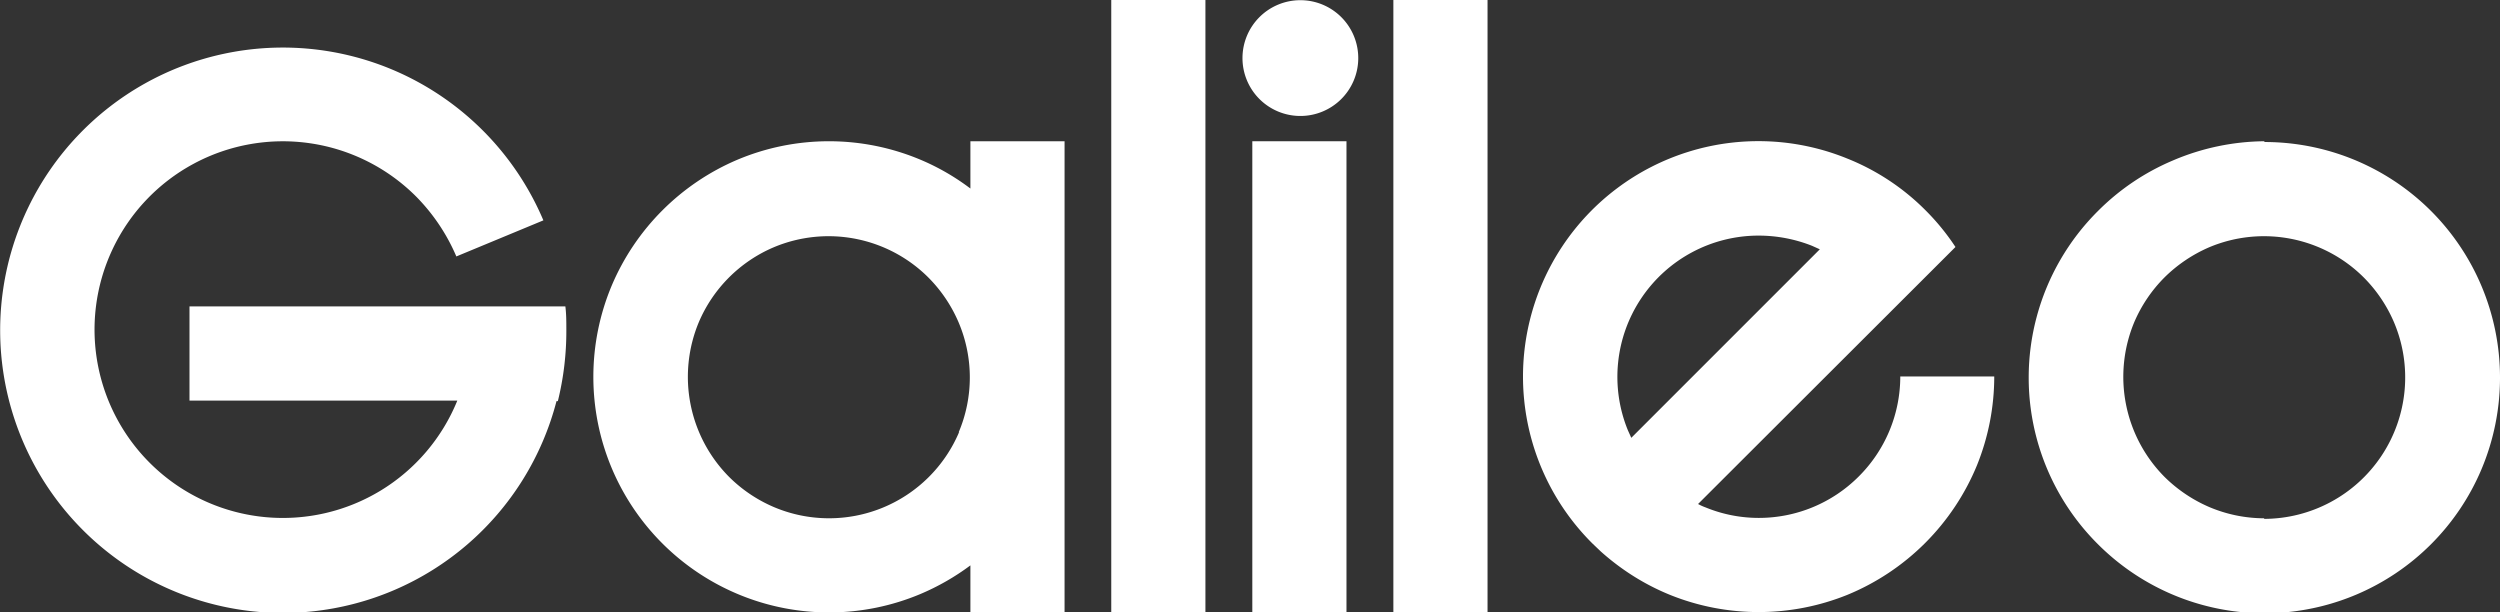
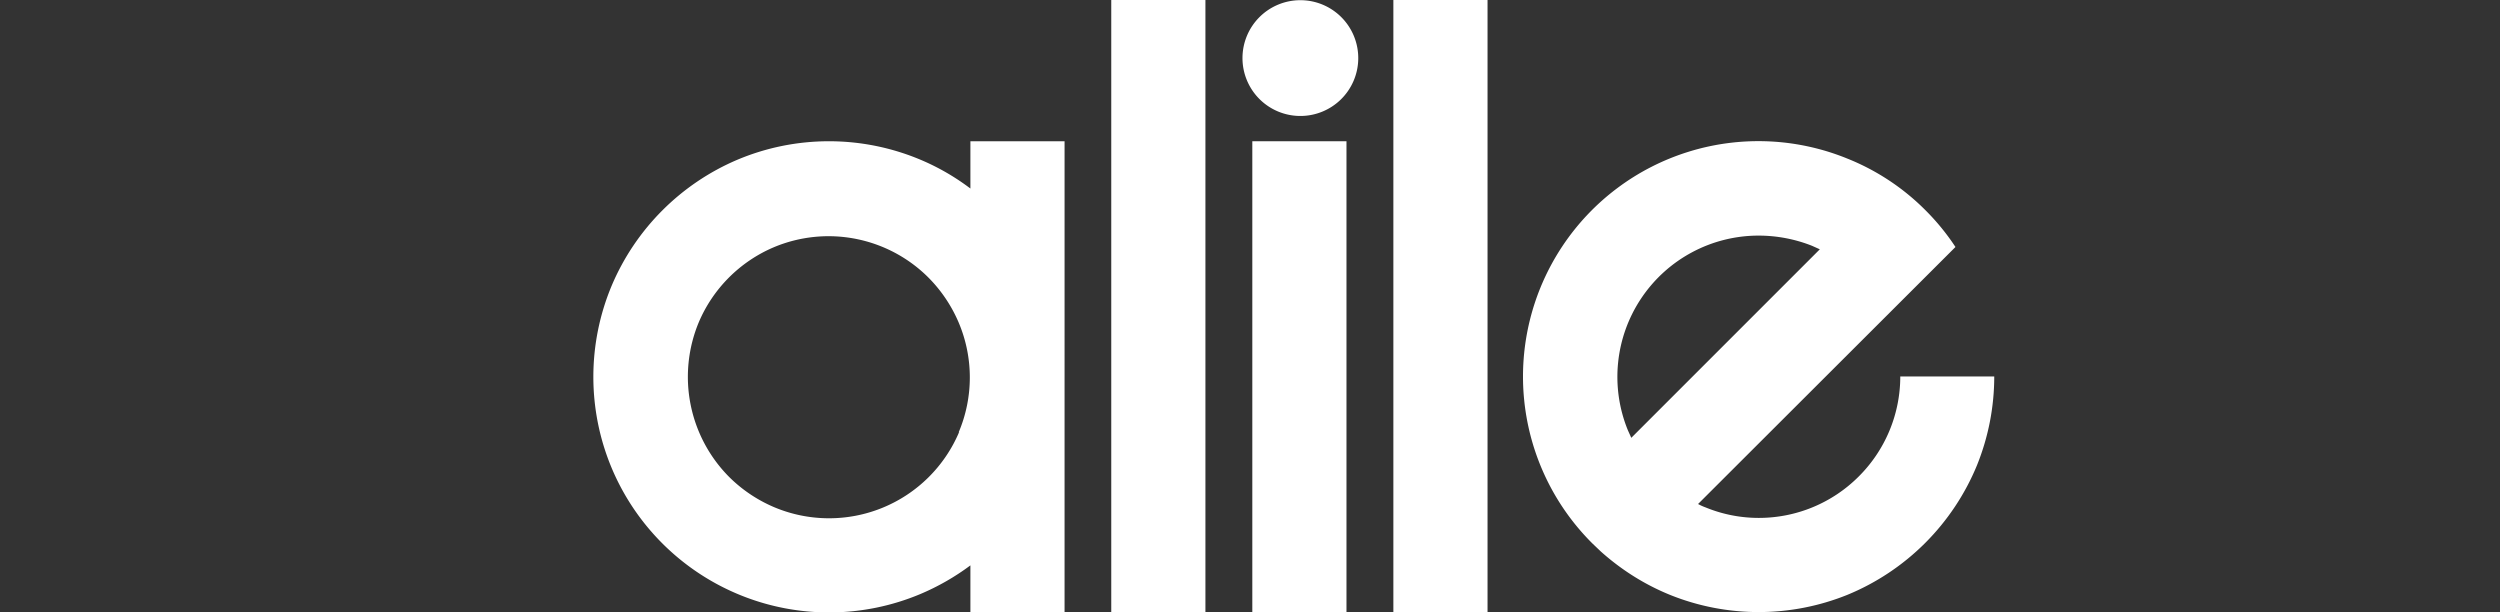
<svg xmlns="http://www.w3.org/2000/svg" viewBox="0 0 129.56 31.74">
  <rect x="0" y="0" width="129.56" height="31.74" fill="#333333" stroke="none" />
  <defs>
    <style>.cls-1{fill:#fff;}</style>
  </defs>
  <title>logo_wh</title>
  <g id="レイヤー_2" data-name="レイヤー 2">
    <g id="レイヤー_1-2" data-name="レイヤー 1">
      <path class="cls-1" d="M70.39,3.06a3,3,0,1,1-3-3.05A3,3,0,0,1,70.39,3.06Z" />
      <rect class="cls-1" x="57.59" width="4.88" height="31.74" />
      <rect class="cls-1" x="72.21" width="4.88" height="31.74" />
      <path class="cls-1" d="M50.29,7.32V9.77a12,12,0,0,0-2.58-1.49,12.23,12.23,0,0,0-9.5,0,12.3,12.3,0,0,0-6.5,6.5,12.23,12.23,0,0,0,0,9.5,12.22,12.22,0,0,0,16,6.5,12.43,12.43,0,0,0,2.58-1.48v2.44h4.88V7.32Zm-.58,15.06a7.32,7.32,0,0,1-9.6,3.9,7.42,7.42,0,0,1-2.33-1.57,7.36,7.36,0,0,1-1.57-8,7.34,7.34,0,0,1,3.9-3.9,7.32,7.32,0,0,1,8,1.57,7.42,7.42,0,0,1,1.57,2.33,7.29,7.29,0,0,1,0,5.7Z" />
-       <path class="cls-1" d="M117.35,7.32a12.32,12.32,0,0,0-4.75,1,12.14,12.14,0,0,0-3.88,2.62,12.18,12.18,0,0,0,0,17.26,12.2,12.2,0,0,0,13.38,2.62,12.21,12.21,0,0,0,6.5-6.5,12.23,12.23,0,0,0,0-9.5,12.2,12.2,0,0,0-11.25-7.46Zm0,19.54a7.33,7.33,0,0,1-2.85-.58,7.54,7.54,0,0,1-2.33-1.57,7.36,7.36,0,0,1-1.57-8,7.42,7.42,0,0,1,1.57-2.33,7.54,7.54,0,0,1,2.33-1.57,7.32,7.32,0,0,1,8,1.57,7.42,7.42,0,0,1,1.57,2.33,7.33,7.33,0,0,1-6.75,10.18Z" />
      <path class="cls-1" d="M95.74,8.22A12.2,12.2,0,0,0,82.52,28.16h0l.44.42s0,0,0,0a12.77,12.77,0,0,0,1.45,1.12h0a12.18,12.18,0,0,0,2.14,1.13,12.28,12.28,0,0,0,9.18,0,12.34,12.34,0,0,0,6.73-6.73,12.29,12.29,0,0,0,.89-4.59H98.48a7.31,7.31,0,0,1-2.15,5.18,7.31,7.31,0,0,1-5.18,2.15,7.24,7.24,0,0,1-2.75-.54,2.87,2.87,0,0,1-.4-.18L101.34,12.8a12,12,0,0,0-1.55-1.9h0A12,12,0,0,0,95.74,8.22ZM84.54,22.69l-.18-.4a7.32,7.32,0,0,1,6.79-10.08,7.52,7.52,0,0,1,2.76.53l.4.18Z" />
      <rect class="cls-1" x="64.9" y="7.32" width="4.88" height="24.42" />
-       <path class="cls-1" d="M29.35,17.11c0-.42,0-.83-.05-1.23H9.82v4.88H23.7a9.76,9.76,0,1,1-2.14-10.58,10,10,0,0,1,2.09,3.11l4.51-1.87v0a14.69,14.69,0,0,0-7.8-7.8,14.65,14.65,0,1,0,8.48,17.17h.07A15.14,15.14,0,0,0,29.35,17.11Z" />
    </g>
  </g>
</svg>